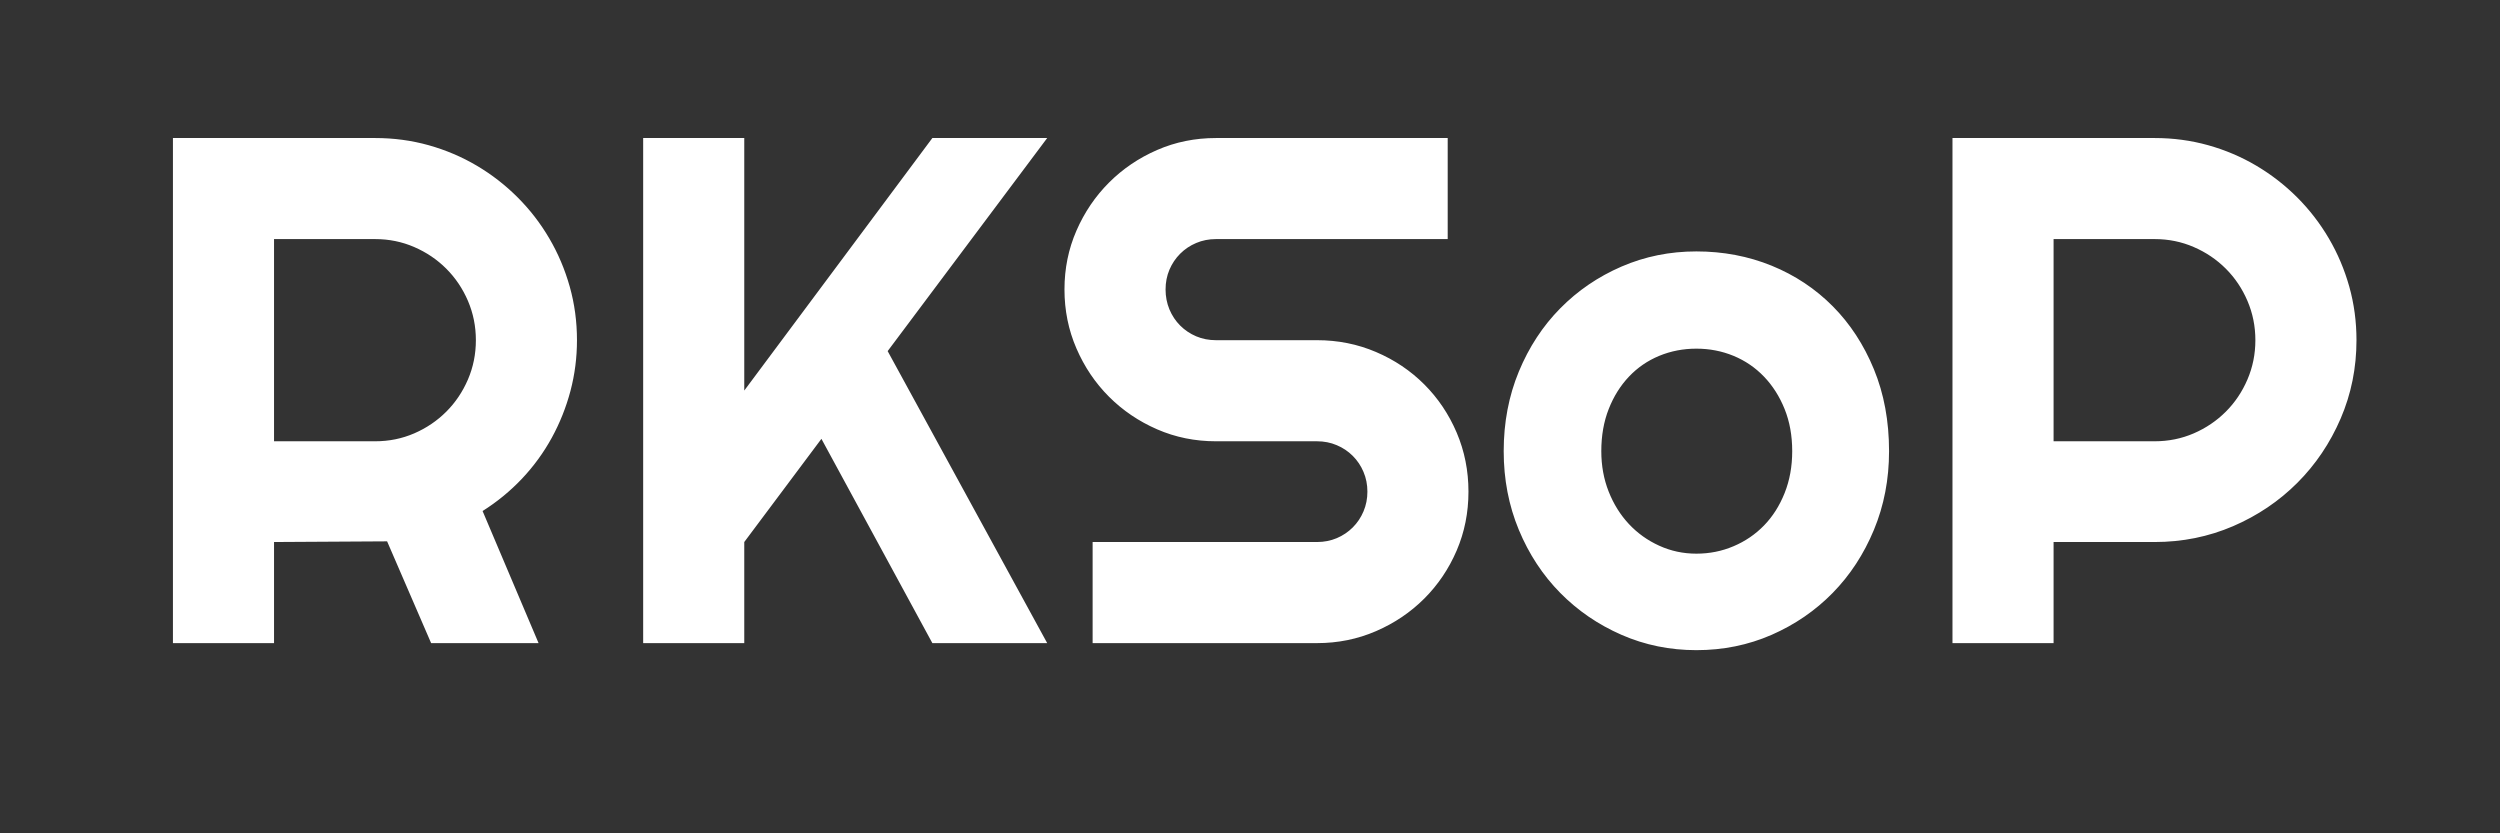
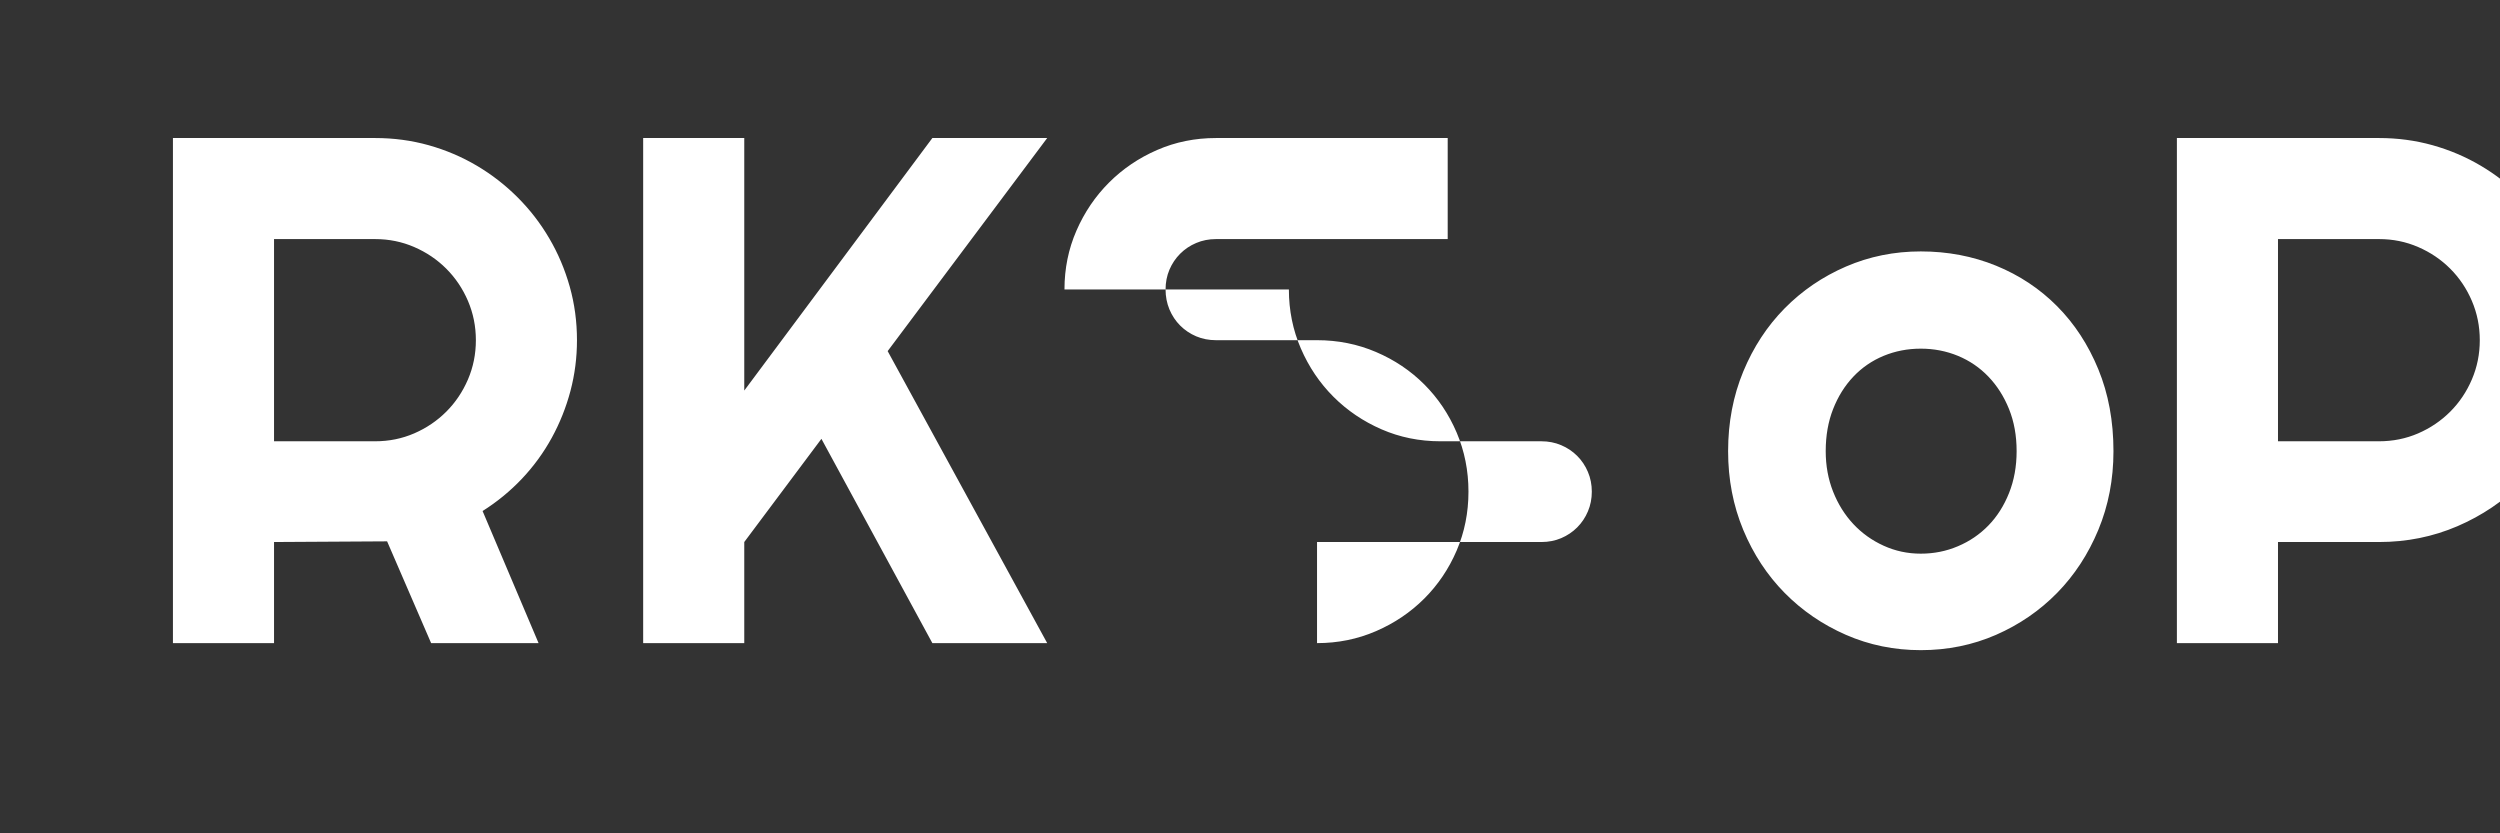
<svg xmlns="http://www.w3.org/2000/svg" xmlns:ns1="http://sodipodi.sourceforge.net/DTD/sodipodi-0.dtd" xmlns:ns2="http://www.inkscape.org/namespaces/inkscape" xml:space="preserve" width="600" height="200" data-id="lg_qo6wW9QtoIYIbaOHZU" data-version="1" viewBox="0 0 600 200" version="1.1" id="svg2" ns1:docname="rksop-high-resolution-logo-grayscale-transparent.svg" ns2:export-filename="rksop-logo-white.svg" ns2:export-xdpi="96" ns2:export-ydpi="96">
  <rect x="0" y="0" width="600" height="200" fill="#333333" stroke="none" />
  <defs id="defs2" />
  <ns1:namedview id="namedview2" pagecolor="#505050" bordercolor="#eeeeee" borderopacity="1" ns2:showpageshadow="0" ns2:pageopacity="0" ns2:pagecheckerboard="0" ns2:deskcolor="#505050" showgrid="false" showguides="true" />
  <g data-padding="20" id="g2" style="display:inline" transform="translate(-700.005,-1.501)">
    <g transform="matrix(0.964,0,0,0.964,10,3.625)" id="g1" style="display:inline">
-       <rect width="560" height="202.947" x="346.167" y="-400.173" fill="none" rx="0" ry="0" transform="translate(400.5,400.2)" id="rect1" style="display:inline" />
-       <path d="m 809.167,57.32 h -25.17 v 50.34 h 25.17 q 5.17,0 9.73,-1.97 4.56,-1.98 7.98,-5.4 3.42,-3.42 5.4,-8.02 1.97,-4.6 1.97,-9.78 0,-5.17 -1.97,-9.78 -1.98,-4.6 -5.4,-8.02 -3.42,-3.42 -7.98,-5.39 -4.56,-1.98 -9.73,-1.98 m -25.17,75.42 v 25.17 h -25.17 V 32.16 h 50.34 q 6.93,0 13.33,1.79 6.4,1.8 11.97,5.09 5.57,3.29 10.17,7.89 4.61,4.61 7.89,10.22 3.29,5.61 5.09,12.01 1.8,6.4 1.8,13.33 0,6.49 -1.62,12.63 -1.63,6.14 -4.65,11.66 -3.03,5.53 -7.41,10.18 -4.39,4.64 -9.82,8.06 l 13.94,32.89 h -26.75 l -10.96,-25.34 z m 117.07,0 v 25.17 h -25.17 V 32.16 h 25.17 v 62.87 l 46.83,-62.87 h 28.59 l -39.72,53.05 39.72,72.7 h -28.59 l -27.62,-50.86 z m 79.72,-62.88 q 0,-7.8 2.98,-14.64 2.98,-6.84 8.11,-11.97 5.13,-5.13 11.97,-8.11 6.84,-2.98 14.65,-2.98 h 57.7 v 25.16 h -57.7 q -2.63,0 -4.91,0.97 -2.28,0.96 -3.99,2.67 -1.71,1.71 -2.68,3.99 -0.96,2.28 -0.96,4.91 0,2.64 0.96,4.96 0.97,2.32 2.68,4.03 1.71,1.71 3.99,2.68 2.28,0.96 4.91,0.96 h 25.17 q 7.8,0 14.68,2.94 6.89,2.94 12.02,8.07 5.13,5.13 8.07,12.01 2.93,6.89 2.93,14.69 0,7.81 -2.93,14.65 -2.94,6.84 -8.07,11.97 -5.13,5.13 -12.02,8.11 -6.88,2.98 -14.68,2.98 h -55.87 v -25.17 h 55.87 q 2.63,0 4.91,-0.96 2.28,-0.97 3.99,-2.68 1.71,-1.71 2.67,-3.99 0.97,-2.28 0.97,-4.91 0,-2.63 -0.97,-4.91 -0.96,-2.28 -2.67,-3.99 -1.71,-1.71 -3.99,-2.67 -2.28,-0.97 -4.91,-0.97 h -25.17 q -7.81,0 -14.65,-2.98 -6.84,-2.98 -11.97,-8.11 -5.13,-5.13 -8.11,-12.02 -2.98,-6.88 -2.98,-14.69 m 205.29,40.26 q 0,10.52 -3.77,19.6 -3.77,9.07 -10.26,15.69 -6.49,6.62 -15.21,10.44 -8.73,3.81 -18.73,3.81 -9.91,0 -18.63,-3.81 -8.73,-3.82 -15.26,-10.44 -6.53,-6.62 -10.31,-15.69 -3.77,-9.08 -3.77,-19.6 0,-10.7 3.77,-19.82 3.78,-9.12 10.31,-15.74 6.53,-6.62 15.26,-10.4 8.72,-3.77 18.63,-3.77 10,0 18.73,3.55 8.72,3.56 15.21,10.09 6.49,6.53 10.26,15.7 3.77,9.16 3.77,20.39 m -24.11,0 q 0,-5.79 -1.89,-10.48 -1.89,-4.69 -5.13,-8.07 -3.24,-3.38 -7.59,-5.18 -4.34,-1.79 -9.25,-1.79 -4.91,0 -9.25,1.79 -4.34,1.8 -7.54,5.18 -3.2,3.38 -5.04,8.07 -1.84,4.69 -1.84,10.48 0,5.43 1.84,10.08 1.84,4.65 5.04,8.07 3.2,3.42 7.54,5.39 4.34,1.98 9.25,1.98 4.91,0 9.25,-1.85 4.35,-1.84 7.59,-5.17 3.24,-3.33 5.13,-8.07 1.89,-4.73 1.89,-10.43 m 90.23,-52.8 h -25.16 v 50.34 h 25.16 q 5.18,0 9.74,-1.97 4.56,-1.98 7.98,-5.4 3.42,-3.42 5.39,-8.02 1.97,-4.6 1.97,-9.78 0,-5.17 -1.97,-9.78 -1.97,-4.6 -5.39,-8.02 -3.42,-3.42 -7.98,-5.39 -4.56,-1.98 -9.74,-1.98 m -25.16,75.42 v 25.17 h -25.17 V 32.16 h 50.33 q 6.93,0 13.33,1.79 6.41,1.8 11.97,5.09 5.57,3.29 10.18,7.89 4.6,4.61 7.89,10.22 3.29,5.61 5.09,12.01 1.79,6.4 1.79,13.33 0,10.35 -3.94,19.51 -3.95,9.17 -10.79,16.01 -6.84,6.84 -16,10.79 -9.17,3.94 -19.52,3.94 z" id="path1" style="display:inline;fill:#ffffff;fill-opacity:1" />
+       <path d="m 809.167,57.32 h -25.17 v 50.34 h 25.17 q 5.17,0 9.73,-1.97 4.56,-1.98 7.98,-5.4 3.42,-3.42 5.4,-8.02 1.97,-4.6 1.97,-9.78 0,-5.17 -1.97,-9.78 -1.98,-4.6 -5.4,-8.02 -3.42,-3.42 -7.98,-5.39 -4.56,-1.98 -9.73,-1.98 m -25.17,75.42 v 25.17 h -25.17 V 32.16 h 50.34 q 6.93,0 13.33,1.79 6.4,1.8 11.97,5.09 5.57,3.29 10.17,7.89 4.61,4.61 7.89,10.22 3.29,5.61 5.09,12.01 1.8,6.4 1.8,13.33 0,6.49 -1.62,12.63 -1.63,6.14 -4.65,11.66 -3.03,5.53 -7.41,10.18 -4.39,4.64 -9.82,8.06 l 13.94,32.89 h -26.75 l -10.96,-25.34 z m 117.07,0 v 25.17 h -25.17 V 32.16 h 25.17 v 62.87 l 46.83,-62.87 h 28.59 l -39.72,53.05 39.72,72.7 h -28.59 l -27.62,-50.86 z m 79.72,-62.88 q 0,-7.8 2.98,-14.64 2.98,-6.84 8.11,-11.97 5.13,-5.13 11.97,-8.11 6.84,-2.98 14.65,-2.98 h 57.7 v 25.16 h -57.7 q -2.63,0 -4.91,0.97 -2.28,0.96 -3.99,2.67 -1.71,1.71 -2.68,3.99 -0.96,2.28 -0.96,4.91 0,2.64 0.96,4.96 0.97,2.32 2.68,4.03 1.71,1.71 3.99,2.68 2.28,0.96 4.91,0.96 h 25.17 q 7.8,0 14.68,2.94 6.89,2.94 12.02,8.07 5.13,5.13 8.07,12.01 2.93,6.89 2.93,14.69 0,7.81 -2.93,14.65 -2.94,6.84 -8.07,11.97 -5.13,5.13 -12.02,8.11 -6.88,2.98 -14.68,2.98 v -25.17 h 55.87 q 2.63,0 4.91,-0.96 2.28,-0.97 3.99,-2.68 1.71,-1.71 2.67,-3.99 0.97,-2.28 0.97,-4.91 0,-2.63 -0.97,-4.91 -0.96,-2.28 -2.67,-3.99 -1.71,-1.71 -3.99,-2.67 -2.28,-0.97 -4.91,-0.97 h -25.17 q -7.81,0 -14.65,-2.98 -6.84,-2.98 -11.97,-8.11 -5.13,-5.13 -8.11,-12.02 -2.98,-6.88 -2.98,-14.69 m 205.29,40.26 q 0,10.52 -3.77,19.6 -3.77,9.07 -10.26,15.69 -6.49,6.62 -15.21,10.44 -8.73,3.81 -18.73,3.81 -9.91,0 -18.63,-3.81 -8.73,-3.82 -15.26,-10.44 -6.53,-6.62 -10.31,-15.69 -3.77,-9.08 -3.77,-19.6 0,-10.7 3.77,-19.82 3.78,-9.12 10.31,-15.74 6.53,-6.62 15.26,-10.4 8.72,-3.77 18.63,-3.77 10,0 18.73,3.55 8.72,3.56 15.21,10.09 6.49,6.53 10.26,15.7 3.77,9.16 3.77,20.39 m -24.11,0 q 0,-5.79 -1.89,-10.48 -1.89,-4.69 -5.13,-8.07 -3.24,-3.38 -7.59,-5.18 -4.34,-1.79 -9.25,-1.79 -4.91,0 -9.25,1.79 -4.34,1.8 -7.54,5.18 -3.2,3.38 -5.04,8.07 -1.84,4.69 -1.84,10.48 0,5.43 1.84,10.08 1.84,4.65 5.04,8.07 3.2,3.42 7.54,5.39 4.34,1.98 9.25,1.98 4.91,0 9.25,-1.85 4.35,-1.84 7.59,-5.17 3.24,-3.33 5.13,-8.07 1.89,-4.73 1.89,-10.43 m 90.23,-52.8 h -25.16 v 50.34 h 25.16 q 5.18,0 9.74,-1.97 4.56,-1.98 7.98,-5.4 3.42,-3.42 5.39,-8.02 1.97,-4.6 1.97,-9.78 0,-5.17 -1.97,-9.78 -1.97,-4.6 -5.39,-8.02 -3.42,-3.42 -7.98,-5.39 -4.56,-1.98 -9.74,-1.98 m -25.16,75.42 v 25.17 h -25.17 V 32.16 h 50.33 q 6.93,0 13.33,1.79 6.41,1.8 11.97,5.09 5.57,3.29 10.18,7.89 4.6,4.61 7.89,10.22 3.29,5.61 5.09,12.01 1.79,6.4 1.79,13.33 0,10.35 -3.94,19.51 -3.95,9.17 -10.79,16.01 -6.84,6.84 -16,10.79 -9.17,3.94 -19.52,3.94 z" id="path1" style="display:inline;fill:#ffffff;fill-opacity:1" />
    </g>
    <path fill="transparent" stroke="transparent" d="m 720,0 h 560 V 203 H 720 Z" id="path2" style="display:none" />
  </g>
</svg>